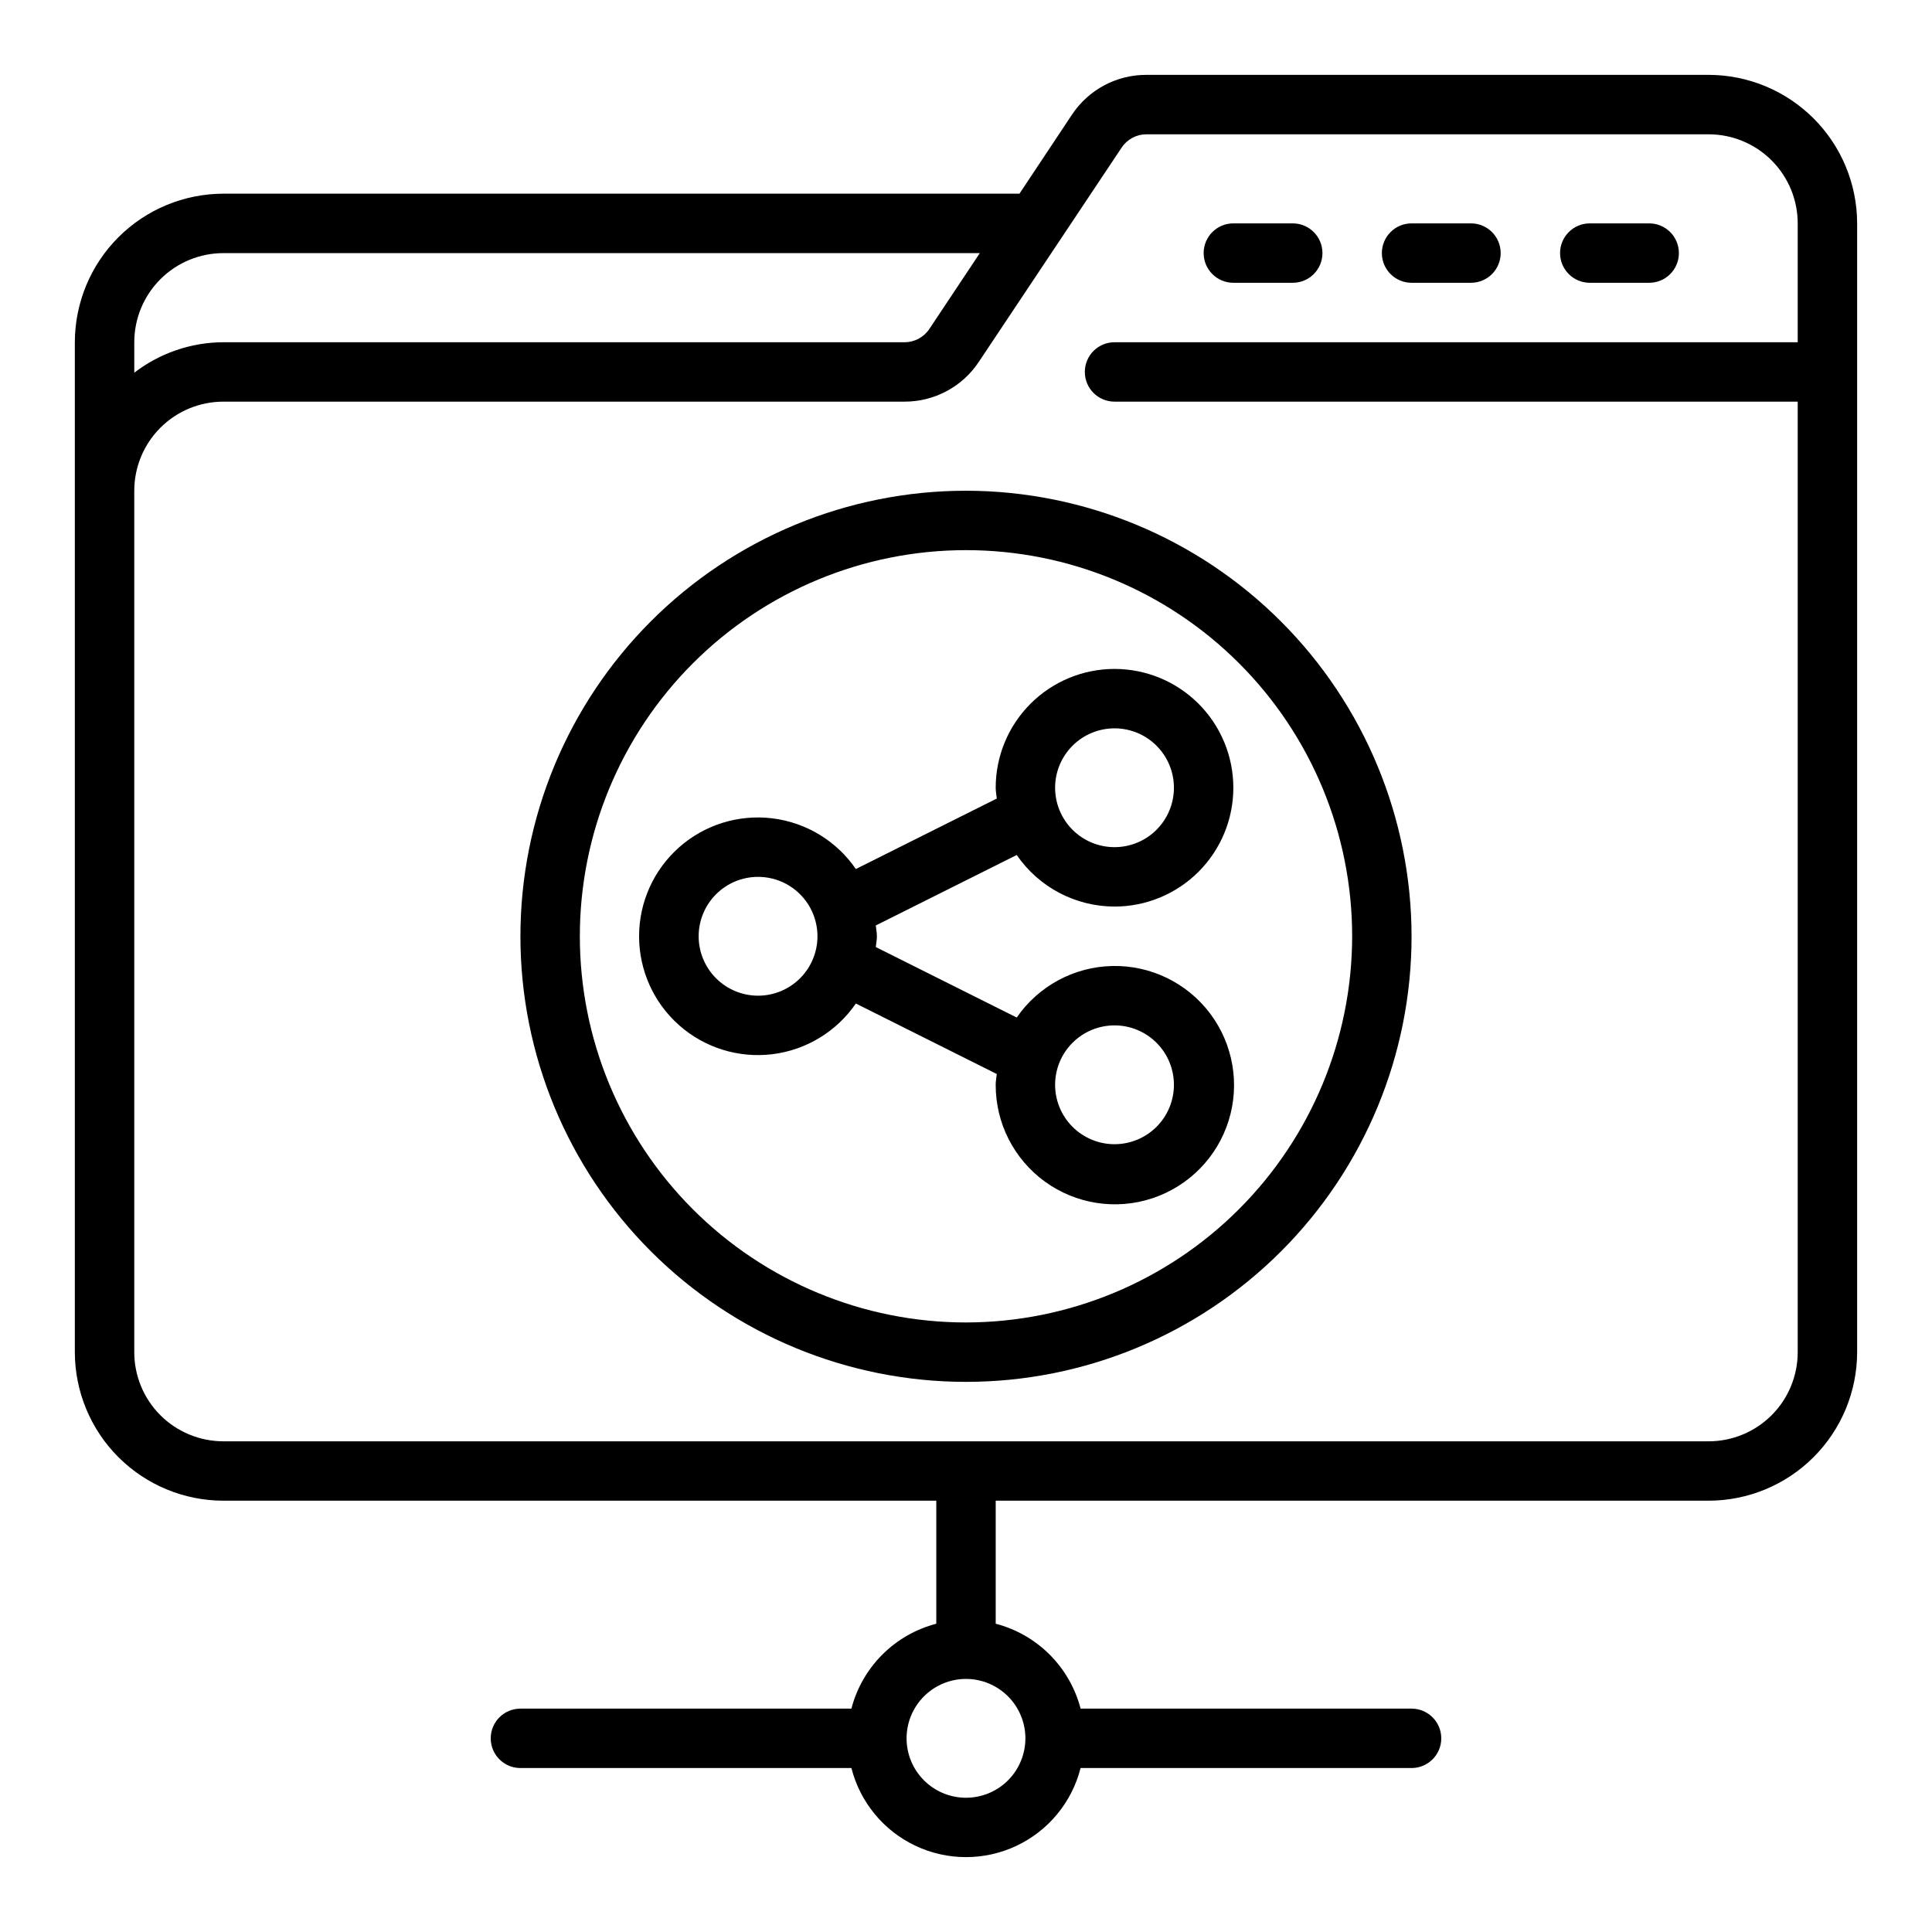
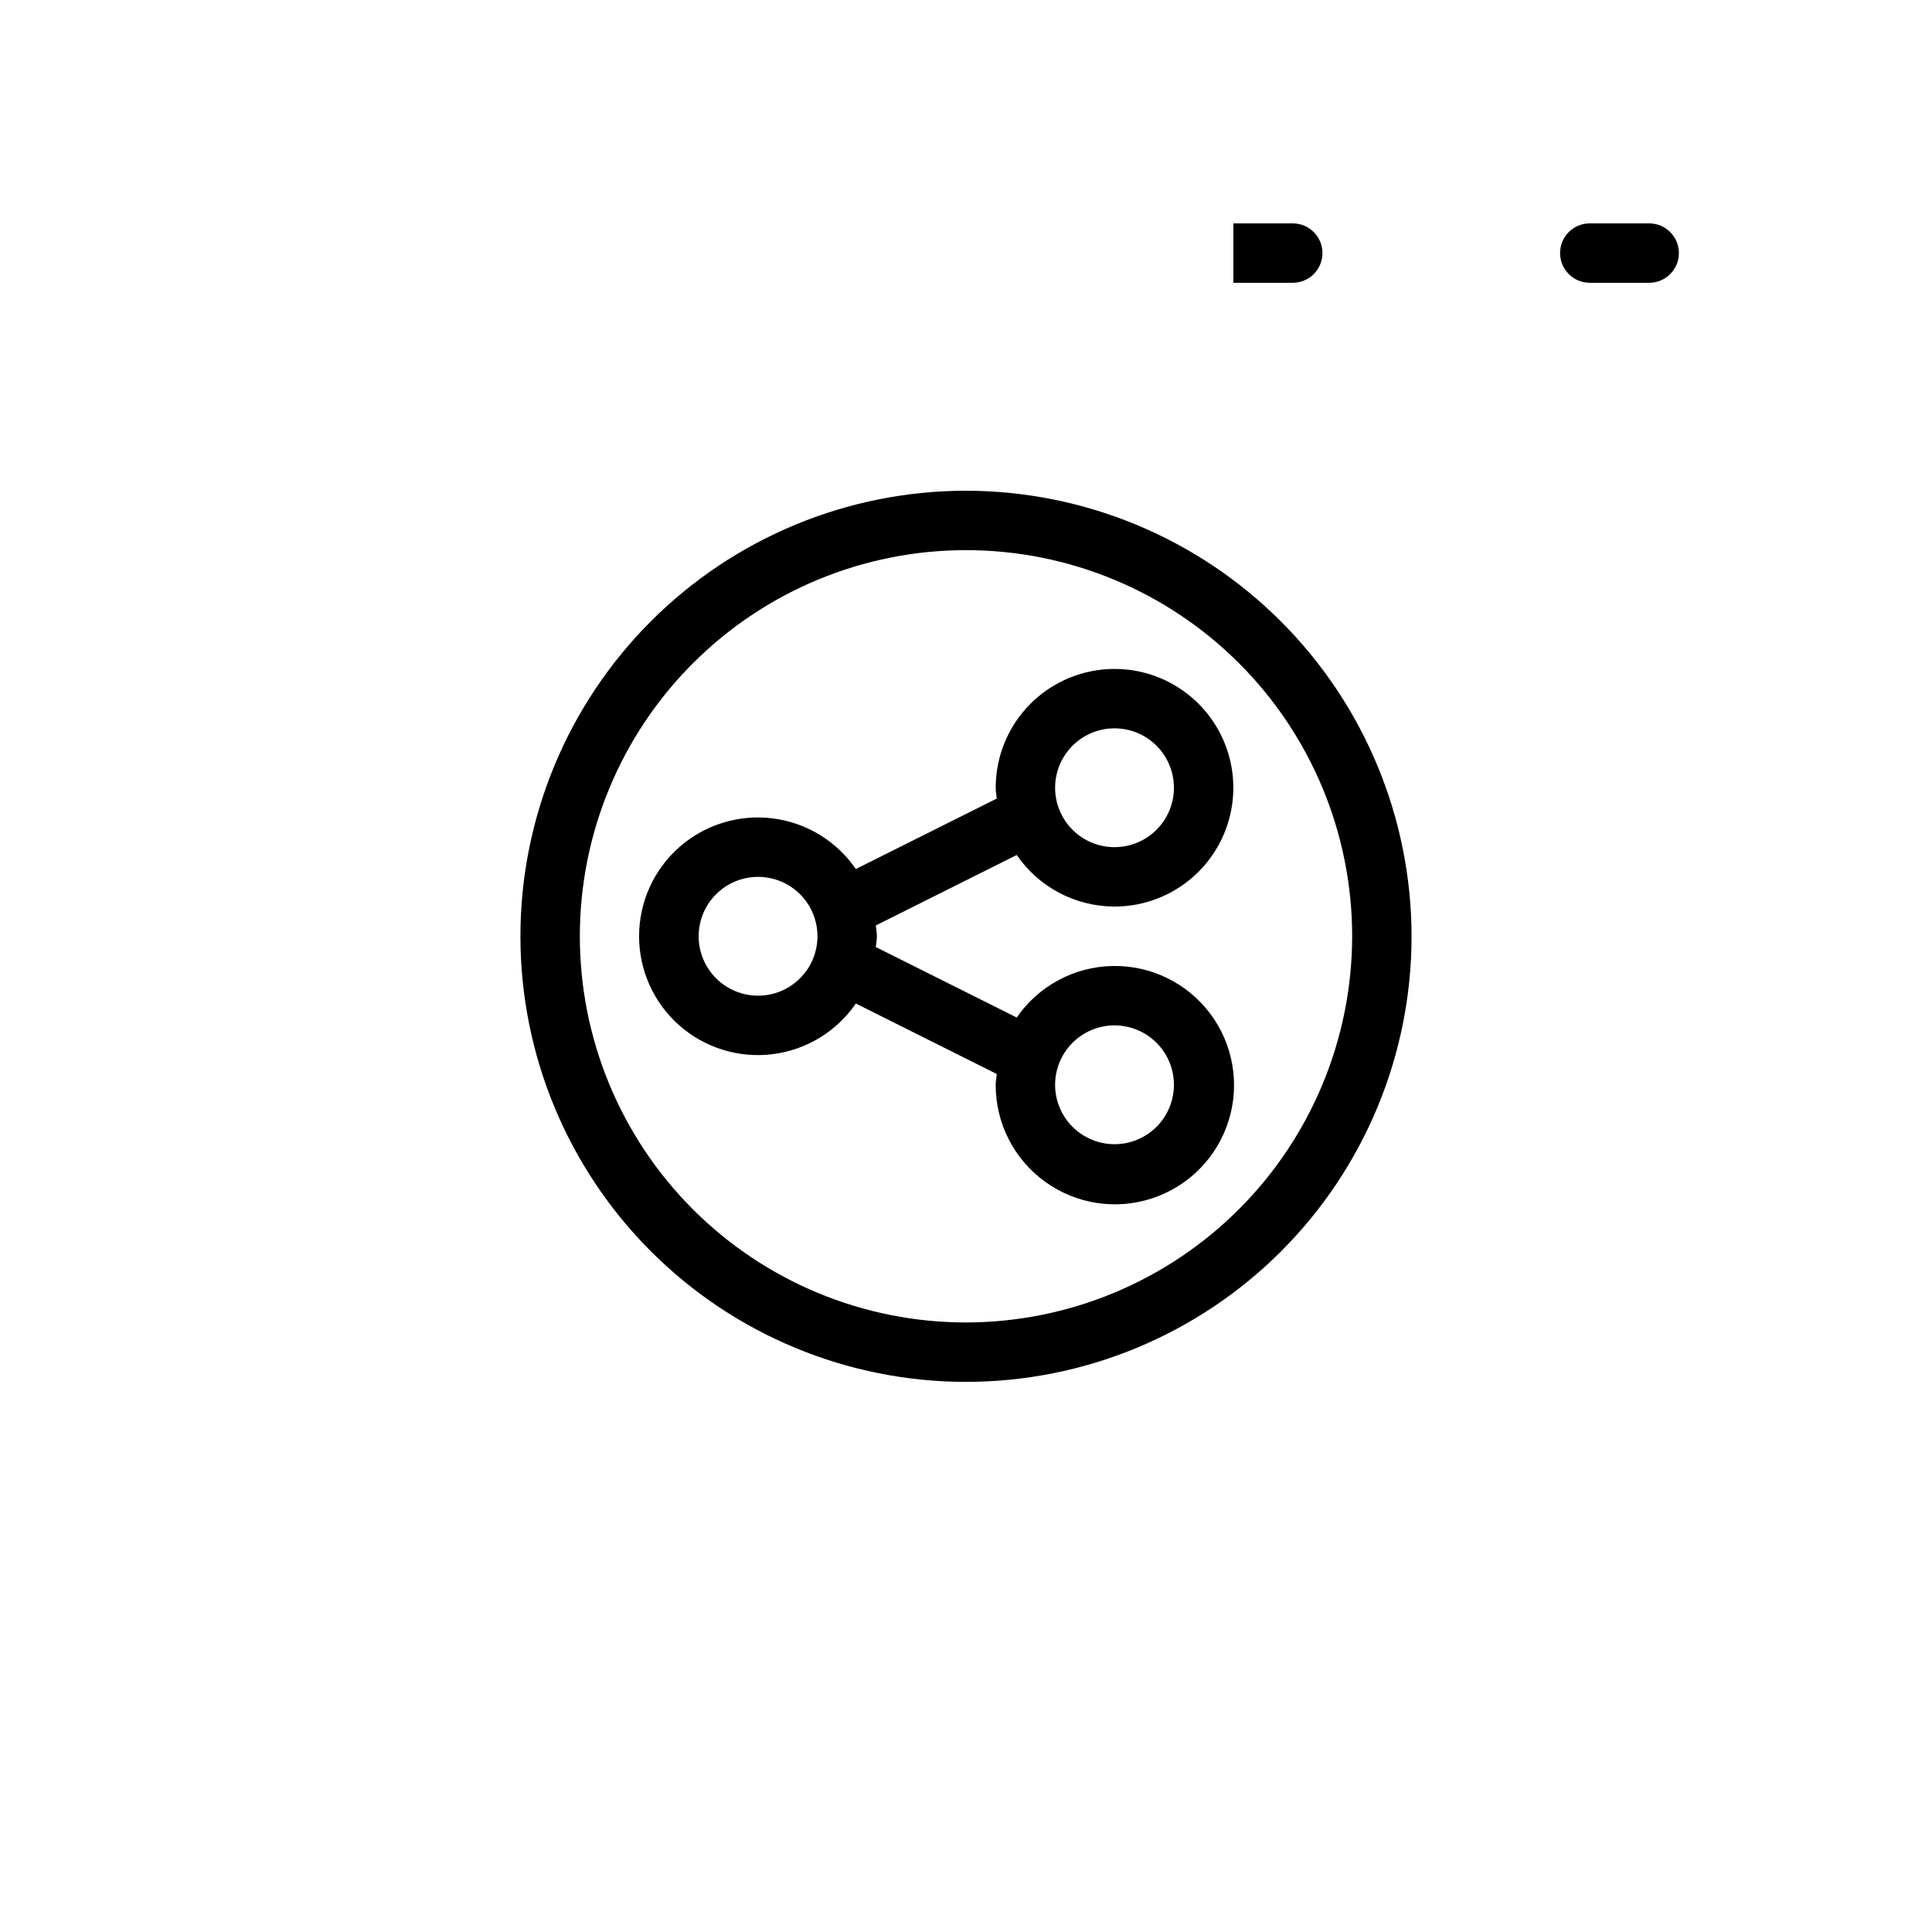
<svg xmlns="http://www.w3.org/2000/svg" fill="#000000" width="800px" height="800px" version="1.1" viewBox="144 144 512 512">
  <g>
-     <path d="m596.8 163.84h-149.02c-7.91-0.02-15.301 3.934-19.68 10.52l-13.934 20.969h-210.97c-10.438 0.016-20.441 4.164-27.82 11.543-7.379 7.379-11.527 17.383-11.543 27.82v267.65c0.016 10.434 4.164 20.438 11.543 27.816s17.383 11.531 27.82 11.543h188.93v32.605c-5.41 1.406-10.352 4.234-14.305 8.191-3.957 3.953-6.785 8.895-8.191 14.309h-87.711c-4.348 0-7.871 3.523-7.871 7.871s3.523 7.871 7.871 7.871h87.711c2.309 9.066 8.543 16.629 17.008 20.617 8.461 3.988 18.262 3.988 26.727 0 8.461-3.988 14.699-11.551 17.004-20.617h87.711c4.348 0 7.871-3.523 7.871-7.871s-3.523-7.871-7.871-7.871h-87.711c-1.406-5.414-4.234-10.355-8.188-14.309-3.957-3.957-8.895-6.785-14.309-8.191v-32.605h188.93c10.434-0.012 20.438-4.164 27.816-11.543 7.379-7.379 11.531-17.383 11.543-27.816v-299.14c-0.012-10.438-4.164-20.441-11.543-27.82-7.379-7.379-17.383-11.527-27.816-11.543zm-181.06 440.84c0 4.176-1.66 8.18-4.609 11.133-2.953 2.953-6.957 4.609-11.133 4.609s-8.18-1.656-11.133-4.609c-2.953-2.953-4.613-6.957-4.613-11.133s1.66-8.18 4.613-11.133c2.953-2.953 6.957-4.613 11.133-4.613s8.18 1.66 11.133 4.613c2.949 2.953 4.609 6.957 4.609 11.133zm-212.54-393.6h200.46l-13.383 20.113c-1.465 2.195-3.934 3.512-6.574 3.504h-180.5c-8.547 0.027-16.844 2.867-23.617 8.074v-8.074c0-6.266 2.488-12.273 6.918-16.699 4.426-4.43 10.434-6.918 16.699-6.918zm393.6 314.88h-393.6c-6.266 0-12.273-2.488-16.699-6.914-4.43-4.43-6.918-10.438-6.918-16.699v-228.29c0-6.266 2.488-12.27 6.918-16.699 4.426-4.43 10.434-6.918 16.699-6.918h180.5c7.91 0.02 15.301-3.93 19.68-10.516l37.879-56.828c1.457-2.18 3.898-3.492 6.519-3.504h149.02c6.262 0 12.27 2.488 16.699 6.918 4.426 4.426 6.914 10.434 6.914 16.699v31.488h-181.05c-4.348 0-7.871 3.523-7.871 7.871s3.523 7.871 7.871 7.871h181.05v251.91c0 6.262-2.488 12.27-6.914 16.699-4.43 4.426-10.438 6.914-16.699 6.914z" />
-     <path d="m470.85 218.94h15.742c4.348 0 7.871-3.523 7.871-7.871 0-4.348-3.523-7.871-7.871-7.871h-15.742c-4.348 0-7.871 3.523-7.871 7.871 0 4.348 3.523 7.871 7.871 7.871z" />
-     <path d="m518.08 218.94h15.746c4.348 0 7.871-3.523 7.871-7.871 0-4.348-3.523-7.871-7.871-7.871h-15.746c-4.348 0-7.871 3.523-7.871 7.871 0 4.348 3.523 7.871 7.871 7.871z" />
+     <path d="m470.85 218.94h15.742c4.348 0 7.871-3.523 7.871-7.871 0-4.348-3.523-7.871-7.871-7.871h-15.742z" />
    <path d="m565.31 218.94h15.742c4.348 0 7.871-3.523 7.871-7.871 0-4.348-3.523-7.871-7.871-7.871h-15.742c-4.348 0-7.875 3.523-7.875 7.871 0 4.348 3.527 7.871 7.875 7.871z" />
    <path d="m400 274.05c-31.316 0-61.352 12.441-83.496 34.586-22.145 22.145-34.586 52.176-34.586 83.492s12.441 61.352 34.586 83.496c22.145 22.145 52.18 34.586 83.496 34.586s61.348-12.441 83.492-34.586c22.145-22.145 34.586-52.18 34.586-83.496-0.035-31.305-12.488-61.316-34.625-83.453s-52.148-34.59-83.453-34.625zm0 220.42v-0.004c-27.145 0-53.172-10.781-72.363-29.973-19.191-19.191-29.973-45.219-29.973-72.363 0-27.141 10.781-53.168 29.973-72.359 19.191-19.195 45.219-29.977 72.363-29.977 27.141 0 53.168 10.781 72.359 29.977 19.195 19.191 29.977 45.219 29.977 72.359-0.031 27.133-10.824 53.145-30.008 72.328-19.188 19.188-45.199 29.977-72.328 30.008z" />
    <path d="m439.36 384.25c8.352 0 16.359-3.316 22.266-9.223 5.902-5.906 9.223-13.914 9.223-22.266s-3.32-16.359-9.223-22.266c-5.906-5.902-13.914-9.223-22.266-9.223s-16.359 3.32-22.266 9.223c-5.906 5.906-9.223 13.914-9.223 22.266 0 0.977 0.203 1.906 0.293 2.859l-37.352 18.68h-0.004c-5.106-7.438-13.156-12.328-22.109-13.43-8.957-1.102-17.953 1.688-24.711 7.664-6.758 5.977-10.625 14.566-10.625 23.586 0 9.023 3.867 17.613 10.625 23.59 6.758 5.977 15.754 8.766 24.711 7.664 8.953-1.102 17.004-5.992 22.109-13.43l37.352 18.68c-0.086 0.953-0.293 1.883-0.293 2.859h0.004c-0.031 10.16 4.832 19.715 13.062 25.676 8.23 5.957 18.828 7.594 28.469 4.391 9.645-3.203 17.16-10.848 20.195-20.547 3.031-9.699 1.211-20.266-4.891-28.391-6.102-8.125-15.738-12.82-25.898-12.613-10.16 0.207-19.602 5.293-25.363 13.66l-37.352-18.68c0.086-0.953 0.293-1.883 0.293-2.859s-0.203-1.906-0.293-2.859l37.352-18.68v0.004c5.863 8.539 15.555 13.648 25.914 13.664zm0 31.488c4.176 0 8.18 1.66 11.133 4.613 2.953 2.949 4.609 6.957 4.609 11.133s-1.656 8.18-4.609 11.133c-2.953 2.949-6.957 4.609-11.133 4.609s-8.18-1.66-11.133-4.609c-2.953-2.953-4.613-6.957-4.613-11.133s1.66-8.184 4.613-11.133c2.953-2.953 6.957-4.613 11.133-4.613zm-94.465-7.871c-4.176 0-8.18-1.66-11.133-4.613-2.953-2.953-4.613-6.957-4.613-11.133s1.66-8.18 4.613-11.133c2.953-2.949 6.957-4.609 11.133-4.609s8.18 1.66 11.133 4.609c2.953 2.953 4.609 6.957 4.609 11.133s-1.656 8.18-4.609 11.133c-2.953 2.953-6.957 4.613-11.133 4.613zm94.465-70.848c4.176 0 8.18 1.656 11.133 4.609 2.953 2.953 4.609 6.957 4.609 11.133s-1.656 8.18-4.609 11.133c-2.953 2.953-6.957 4.613-11.133 4.613s-8.18-1.66-11.133-4.613c-2.953-2.953-4.613-6.957-4.613-11.133s1.66-8.18 4.613-11.133c2.953-2.953 6.957-4.609 11.133-4.609z" />
  </g>
</svg>